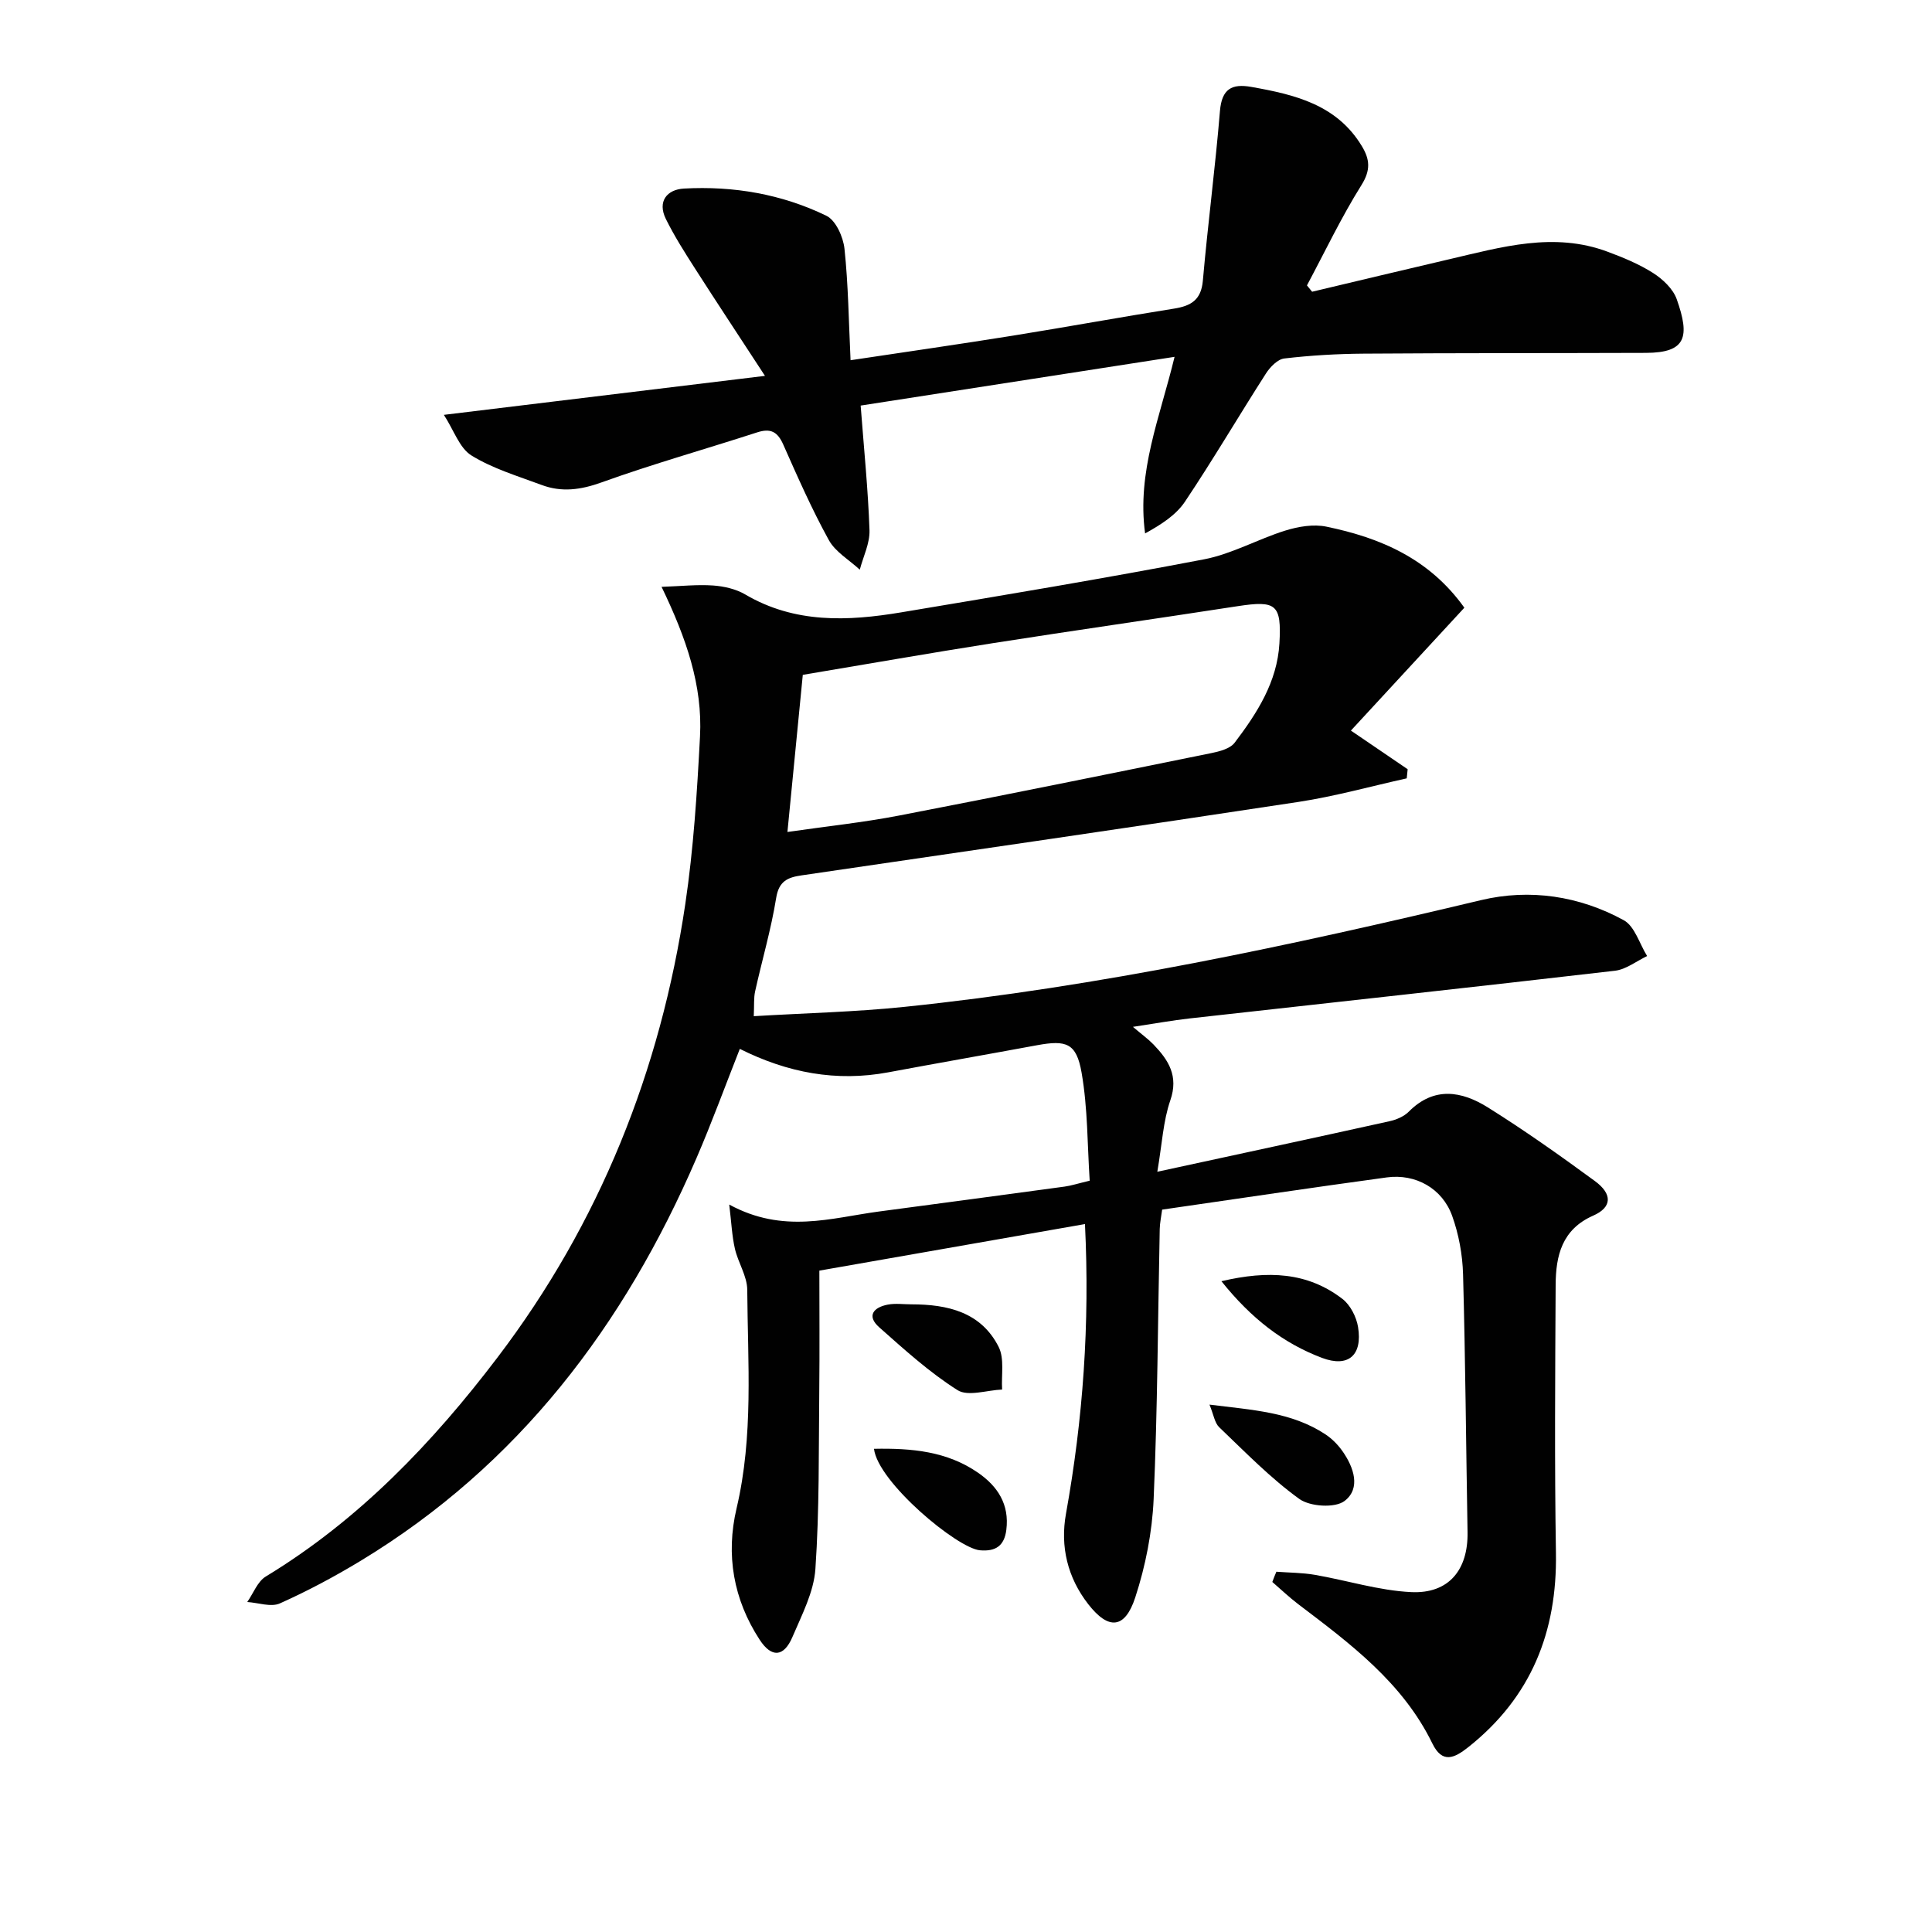
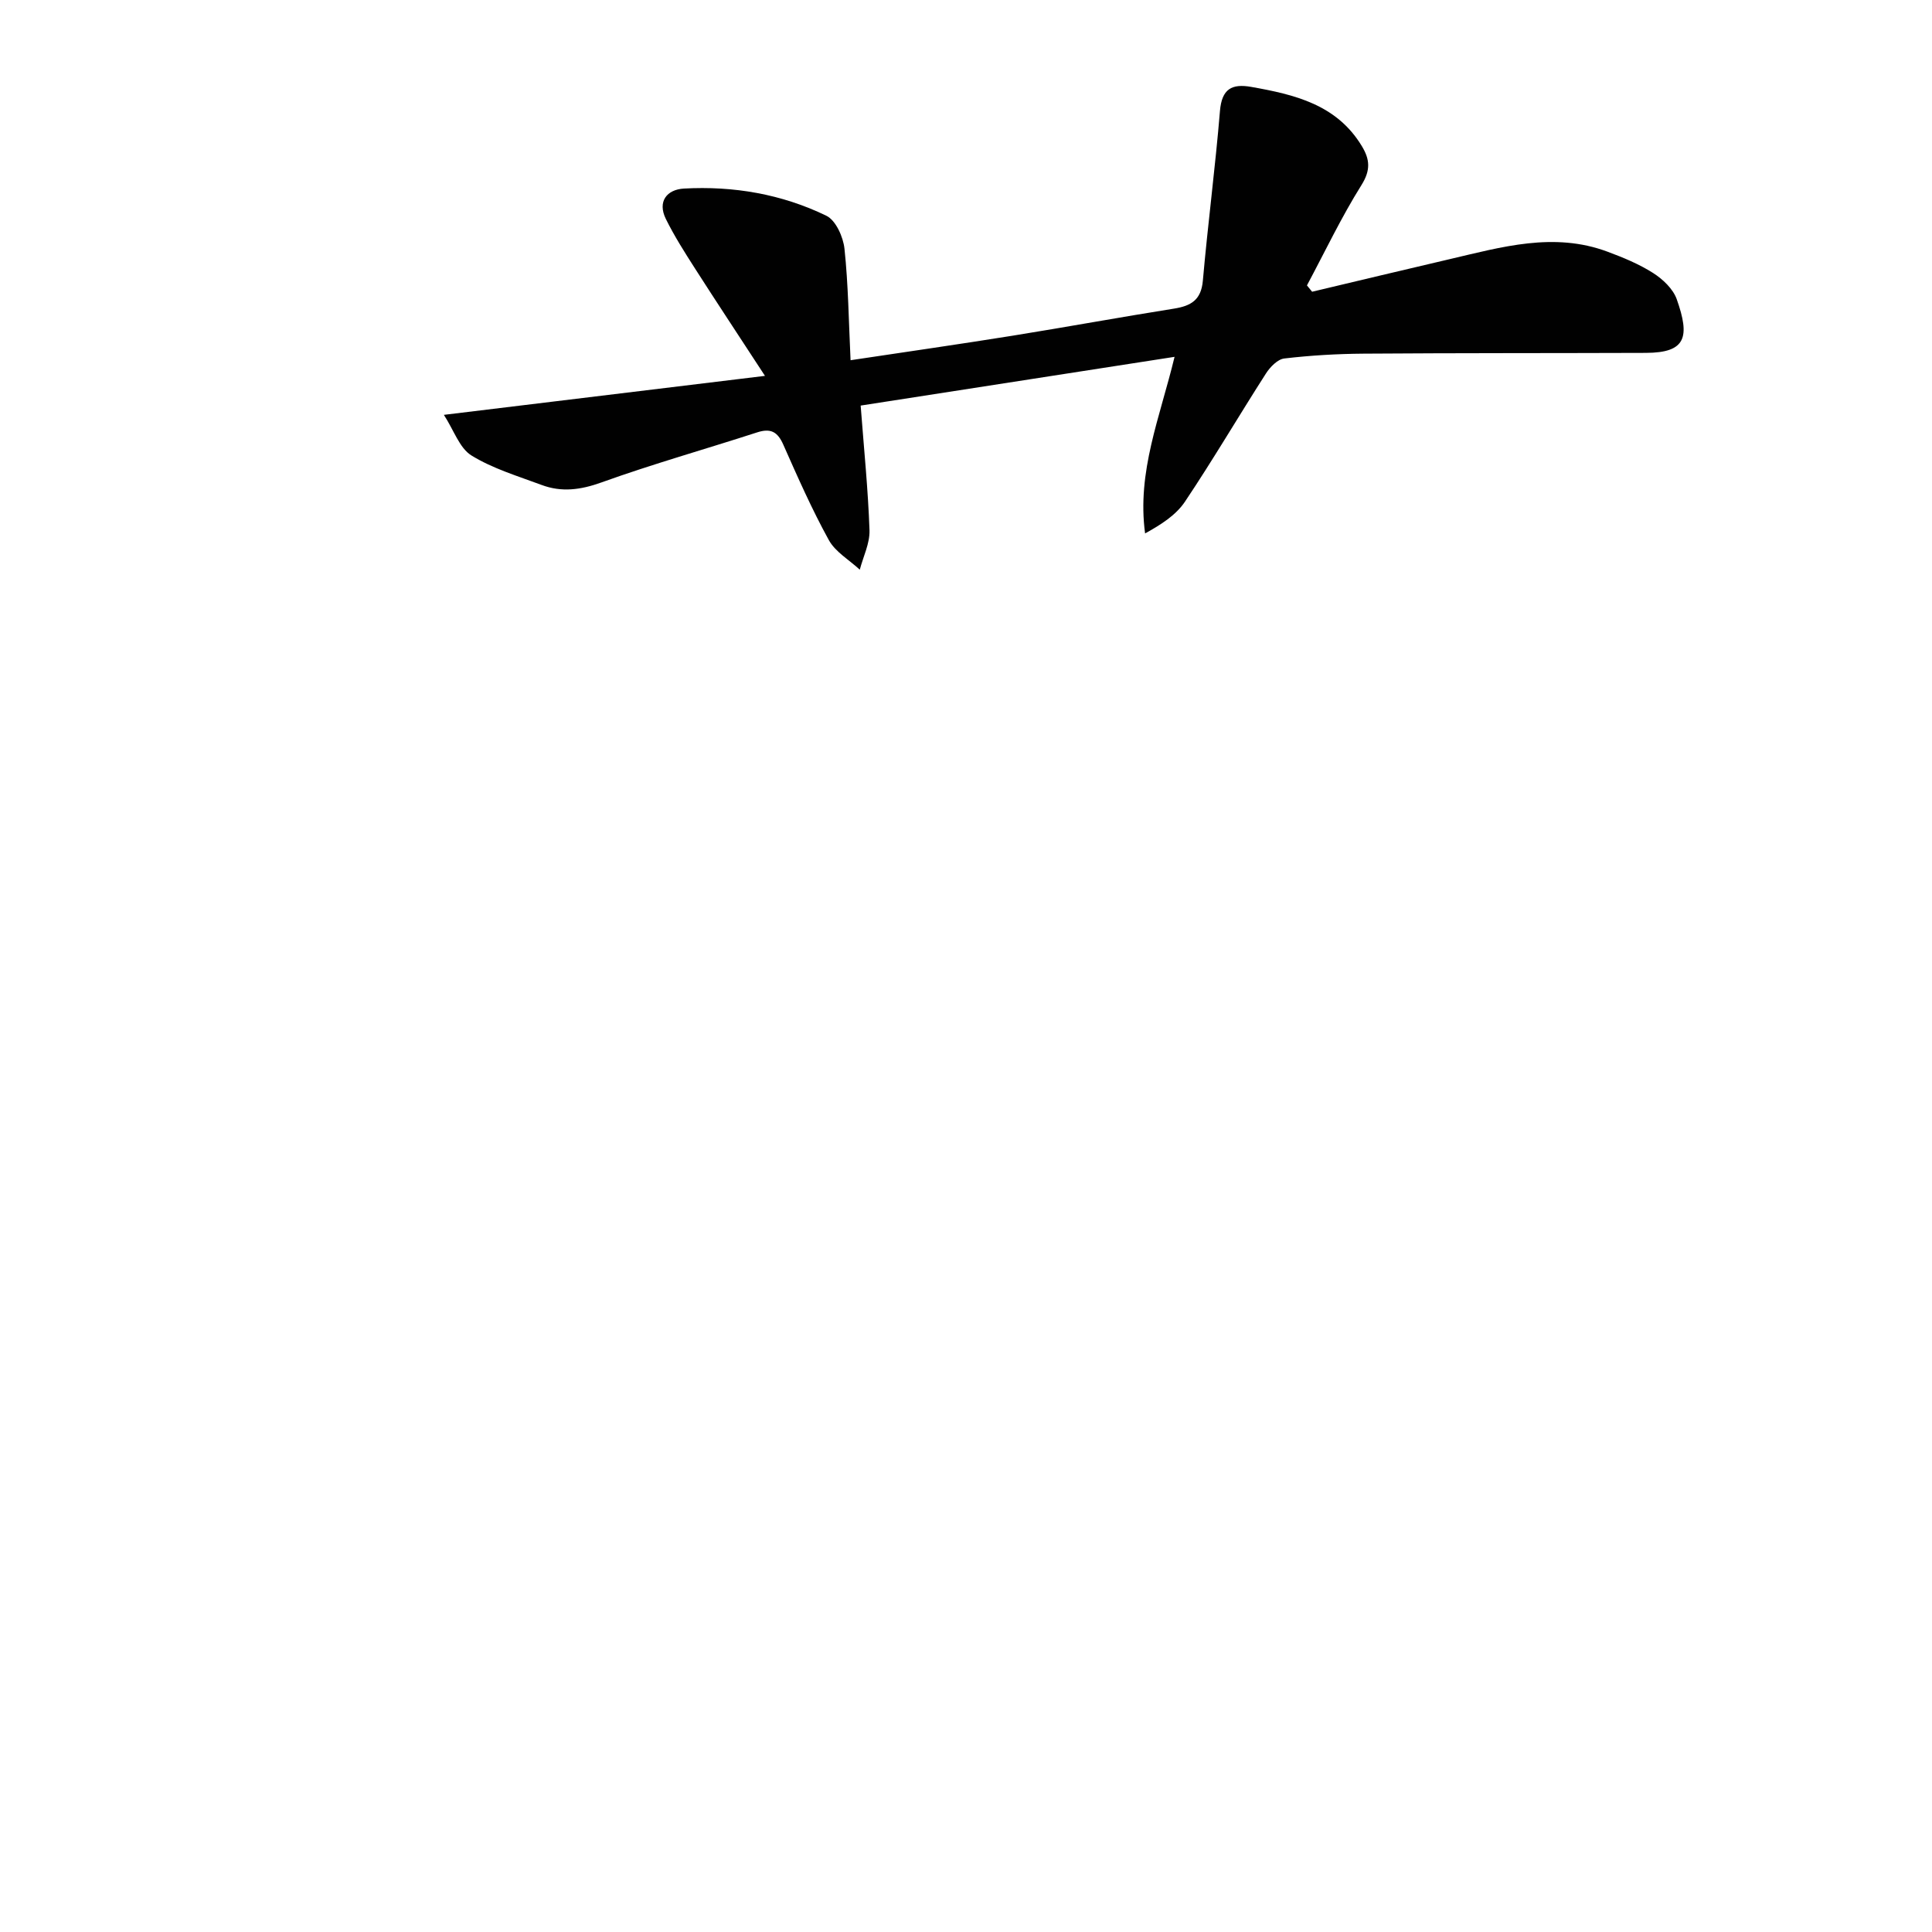
<svg xmlns="http://www.w3.org/2000/svg" enable-background="new 0 0 400 400" viewBox="0 0 400 400">
  <g fill="#010101">
-     <path d="m264.26 325.41c2.65.2 5.34.19 7.95.64 6.67 1.15 13.27 3.26 19.97 3.58 7.79.37 11.79-4.63 11.66-12.39-.31-17.8-.44-35.61-.93-53.41-.11-4.07-.89-8.29-2.26-12.11-2.04-5.67-7.56-8.76-13.53-7.95-15.44 2.1-30.85 4.41-46.51 6.67-.19 1.45-.47 2.73-.5 4.01-.39 18.64-.45 37.29-1.26 55.91-.3 6.85-1.68 13.86-3.81 20.38-2.14 6.54-5.54 6.77-9.73 1.39-4.28-5.5-5.84-11.93-4.61-18.73 3.52-19.56 4.95-39.22 3.93-59.97-18.4 3.22-36.55 6.4-54.99 9.64 0 7.78.07 16.35-.02 24.92-.13 12.29.04 24.6-.8 36.85-.33 4.79-2.81 9.51-4.75 14.07-1.78 4.18-4.32 4.37-6.79.58-5.44-8.34-7.05-17.58-4.78-27.21 3.53-14.97 2.31-30.13 2.21-45.24-.02-2.84-1.9-5.62-2.56-8.52-.61-2.67-.72-5.44-1.17-9.13 11.19 6.1 21.08 2.77 30.93 1.45 12.84-1.71 25.68-3.42 38.52-5.17 1.31-.18 2.59-.6 5.18-1.22-.49-7.38-.39-15-1.68-22.38-1.07-6.12-3.16-6.78-9.2-5.67-10.28 1.9-20.58 3.7-30.86 5.62-10.7 1.99-20.79.1-30.7-4.86-3.02 7.65-5.79 15.25-8.99 22.66-14.95 34.61-36.82 63.52-69.51 83.33-5.39 3.26-10.98 6.25-16.73 8.82-1.84.82-4.48-.15-6.75-.29 1.26-1.79 2.12-4.24 3.84-5.28 19.26-11.69 34.51-27.64 47.97-45.35 21.16-27.83 33.75-59.39 38.88-93.86 1.71-11.48 2.44-23.13 3.05-34.73.55-10.51-2.82-20.3-7.96-30.96 4.08-.14 7.39-.51 10.66-.28 2.27.16 4.73.72 6.67 1.86 10.26 6.03 21.23 5.55 32.29 3.7 20.93-3.5 41.87-6.99 62.71-10.98 5.78-1.11 11.15-4.2 16.84-5.96 2.68-.83 5.81-1.36 8.49-.8 11.12 2.3 21.27 6.58 28.55 16.78-7.78 8.43-15.62 16.92-23.49 25.44 4.22 2.88 7.99 5.44 11.75 8-.06.63-.13 1.26-.19 1.89-7.45 1.65-14.84 3.72-22.36 4.87-34.3 5.22-68.64 10.19-102.96 15.22-2.81.41-4.67 1.16-5.23 4.66-1.05 6.52-2.93 12.89-4.36 19.35-.31 1.39-.17 2.88-.28 5.14 10.68-.64 20.98-.87 31.19-1.93 40.38-4.18 79.96-12.7 119.39-22.1 10.12-2.41 20.34-.87 29.54 4.16 2.28 1.25 3.26 4.89 4.84 7.42-2.21 1.05-4.35 2.77-6.65 3.04-29.36 3.41-58.74 6.6-88.11 9.88-3.57.4-7.12 1.05-11.7 1.74 1.92 1.63 3.2 2.55 4.27 3.66 3.1 3.23 5.22 6.51 3.47 11.56-1.48 4.28-1.7 9-2.69 14.78 16.82-3.65 32.46-7 48.06-10.46 1.42-.31 2.99-.97 3.99-1.97 5.25-5.3 10.99-4.27 16.39-.89 7.59 4.75 14.92 9.94 22.15 15.24 3.7 2.71 3.55 5.45-.34 7.16-6.48 2.85-7.75 8.3-7.78 14.34-.1 18.5-.24 37 .06 55.49.27 16.37-5.14 29.89-18.12 40.2-2.93 2.33-5.41 3.48-7.47-.75-6.15-12.61-17-20.67-27.76-28.83-1.87-1.42-3.58-3.06-5.37-4.6.25-.72.55-1.42.84-2.12zm-101.23-153.16c8.1-1.17 15.64-1.96 23.06-3.39 21.6-4.16 43.15-8.56 64.71-12.94 1.71-.35 3.88-.91 4.82-2.15 4.64-6.11 8.81-12.58 9.27-20.56.46-8.1-.66-8.93-8.63-7.71-16.87 2.6-33.77 5.01-50.63 7.65-13.08 2.05-26.13 4.35-39.42 6.57-1.05 10.75-2.07 21.24-3.18 32.53z" />
-     <path d="m91.9 85.89c22.73-2.76 43.88-5.32 66.48-8.07-5.34-8.19-9.98-15.19-14.5-22.25-2.13-3.33-4.27-6.69-6.02-10.23-1.8-3.65.24-6.1 3.73-6.3 10.25-.57 20.26 1.14 29.5 5.63 1.95.94 3.49 4.38 3.75 6.83.79 7.41.87 14.89 1.26 23.08 11.44-1.72 22.52-3.31 33.56-5.08 11.14-1.79 22.25-3.83 33.39-5.6 3.52-.56 5.64-1.77 5.99-5.8 1.03-11.72 2.57-23.41 3.54-35.13.38-4.56 2.45-5.69 6.47-4.98 8.98 1.59 17.7 3.64 22.91 12.27 1.65 2.73 1.86 4.95-.08 8.05-4.18 6.67-7.57 13.82-11.29 20.78.36.44.72.87 1.07 1.31 9.47-2.25 18.93-4.52 28.41-6.73 10.81-2.52 21.62-5.7 32.72-1.57 3.26 1.21 6.54 2.56 9.45 4.41 2.01 1.28 4.15 3.29 4.91 5.44 2.76 7.8 1.96 11.08-6.37 11.11-19.49.07-38.98.02-58.46.16-5.48.04-10.98.36-16.42 1-1.39.16-2.94 1.77-3.8 3.11-5.65 8.81-10.95 17.85-16.77 26.54-1.86 2.78-4.95 4.75-8.25 6.57-1.73-12.79 3.08-24.02 6.1-36.56-22.1 3.43-43.65 6.78-64.99 10.09.69 9.06 1.54 17.43 1.83 25.81.09 2.7-1.3 5.45-2.01 8.17-2.19-2.03-5.06-3.67-6.42-6.15-3.52-6.39-6.47-13.09-9.43-19.77-1.18-2.66-2.62-3.41-5.4-2.51-10.73 3.48-21.62 6.54-32.23 10.36-4.31 1.55-8.25 2.08-12.41.52-4.93-1.84-10.11-3.38-14.53-6.11-2.46-1.53-3.62-5.21-5.69-8.4z" />
-     <path d="m250.41 290.81c8.86 1.12 16.97 1.51 24.01 6.16 1.35.89 2.58 2.14 3.52 3.47 2.35 3.34 3.85 7.7.45 10.31-1.97 1.52-7.16 1.19-9.38-.41-5.98-4.32-11.21-9.71-16.58-14.84-.95-.9-1.15-2.58-2.02-4.69z" />
-     <path d="m180.95 299.96c7.83-.16 15.16.52 21.57 4.97 4.05 2.81 6.49 6.55 5.83 11.81-.42 3.36-2.27 4.51-5.46 4.23-4.7-.41-21.13-14.09-21.94-21.01z" />
-     <path d="m188.74 270.05c7.43.01 14.38 1.59 18.02 8.81 1.23 2.45.53 5.86.72 8.83-3.13.12-7.06 1.5-9.24.12-5.82-3.68-11.02-8.41-16.21-13.01-2.67-2.37-1.16-4.13 1.76-4.69 1.59-.31 3.3-.06 4.95-.06z" />
-     <path d="m252.88 265.26c9.67-2.27 17.83-1.88 25.05 3.66 1.64 1.26 2.9 3.73 3.24 5.82.95 5.83-1.99 8.45-7.45 6.4-8.03-3.03-14.67-8.17-20.84-15.88z" />
+     <path d="m91.9 85.89c22.73-2.76 43.88-5.32 66.48-8.07-5.34-8.19-9.98-15.19-14.5-22.25-2.13-3.33-4.27-6.69-6.02-10.23-1.8-3.65.24-6.1 3.73-6.3 10.25-.57 20.26 1.14 29.5 5.63 1.95.94 3.49 4.38 3.75 6.83.79 7.41.87 14.89 1.26 23.08 11.44-1.72 22.52-3.31 33.56-5.08 11.14-1.79 22.25-3.83 33.39-5.6 3.52-.56 5.64-1.77 5.99-5.8 1.03-11.72 2.57-23.41 3.54-35.13.38-4.56 2.45-5.69 6.47-4.98 8.98 1.59 17.7 3.64 22.91 12.27 1.65 2.73 1.86 4.95-.08 8.05-4.18 6.67-7.57 13.82-11.29 20.78.36.44.72.87 1.07 1.31 9.47-2.25 18.93-4.52 28.41-6.73 10.81-2.52 21.62-5.7 32.72-1.57 3.26 1.21 6.54 2.56 9.45 4.41 2.01 1.28 4.15 3.29 4.91 5.44 2.76 7.8 1.96 11.08-6.37 11.11-19.49.07-38.98.02-58.46.16-5.48.04-10.98.36-16.42 1-1.39.16-2.94 1.77-3.8 3.11-5.65 8.81-10.95 17.85-16.77 26.54-1.86 2.78-4.95 4.75-8.25 6.57-1.73-12.79 3.08-24.02 6.1-36.56-22.1 3.43-43.65 6.78-64.99 10.09.69 9.06 1.54 17.43 1.83 25.81.09 2.7-1.3 5.45-2.01 8.17-2.19-2.03-5.06-3.67-6.42-6.15-3.52-6.39-6.47-13.09-9.43-19.77-1.18-2.66-2.62-3.41-5.4-2.51-10.73 3.48-21.62 6.54-32.23 10.36-4.31 1.55-8.25 2.08-12.41.52-4.93-1.84-10.11-3.38-14.53-6.11-2.46-1.53-3.62-5.21-5.69-8.4" />
  </g>
</svg>